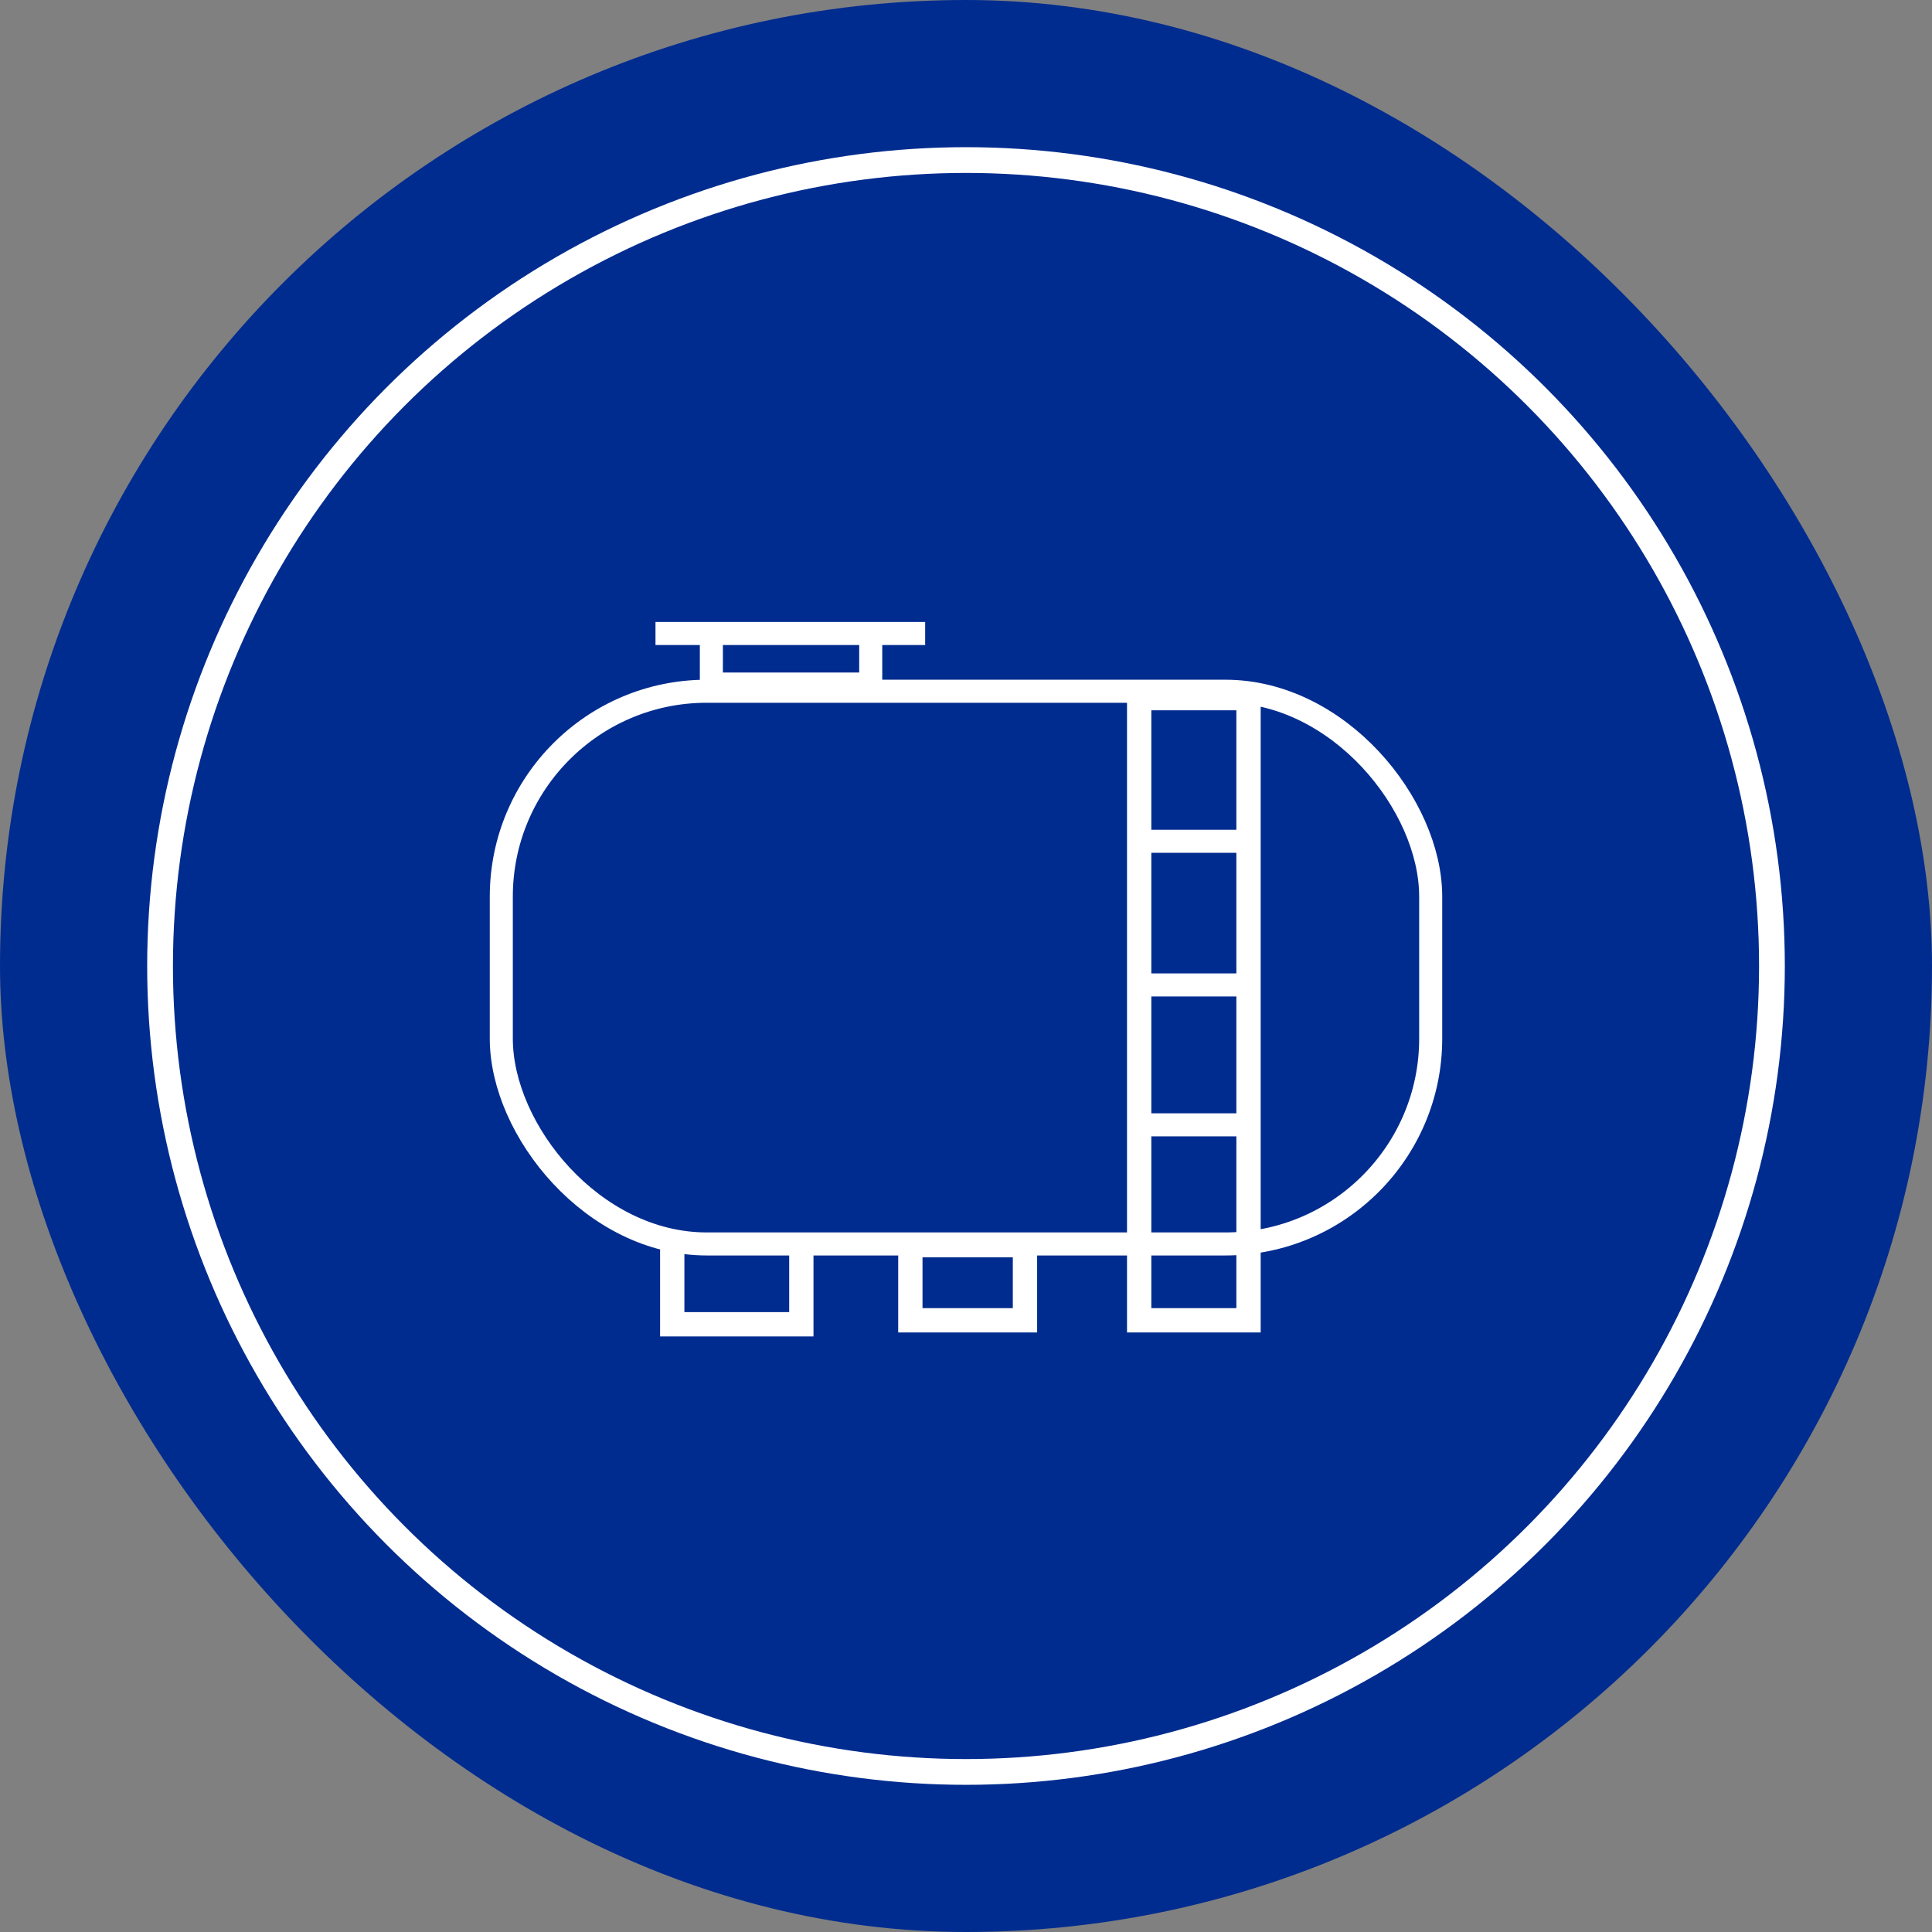
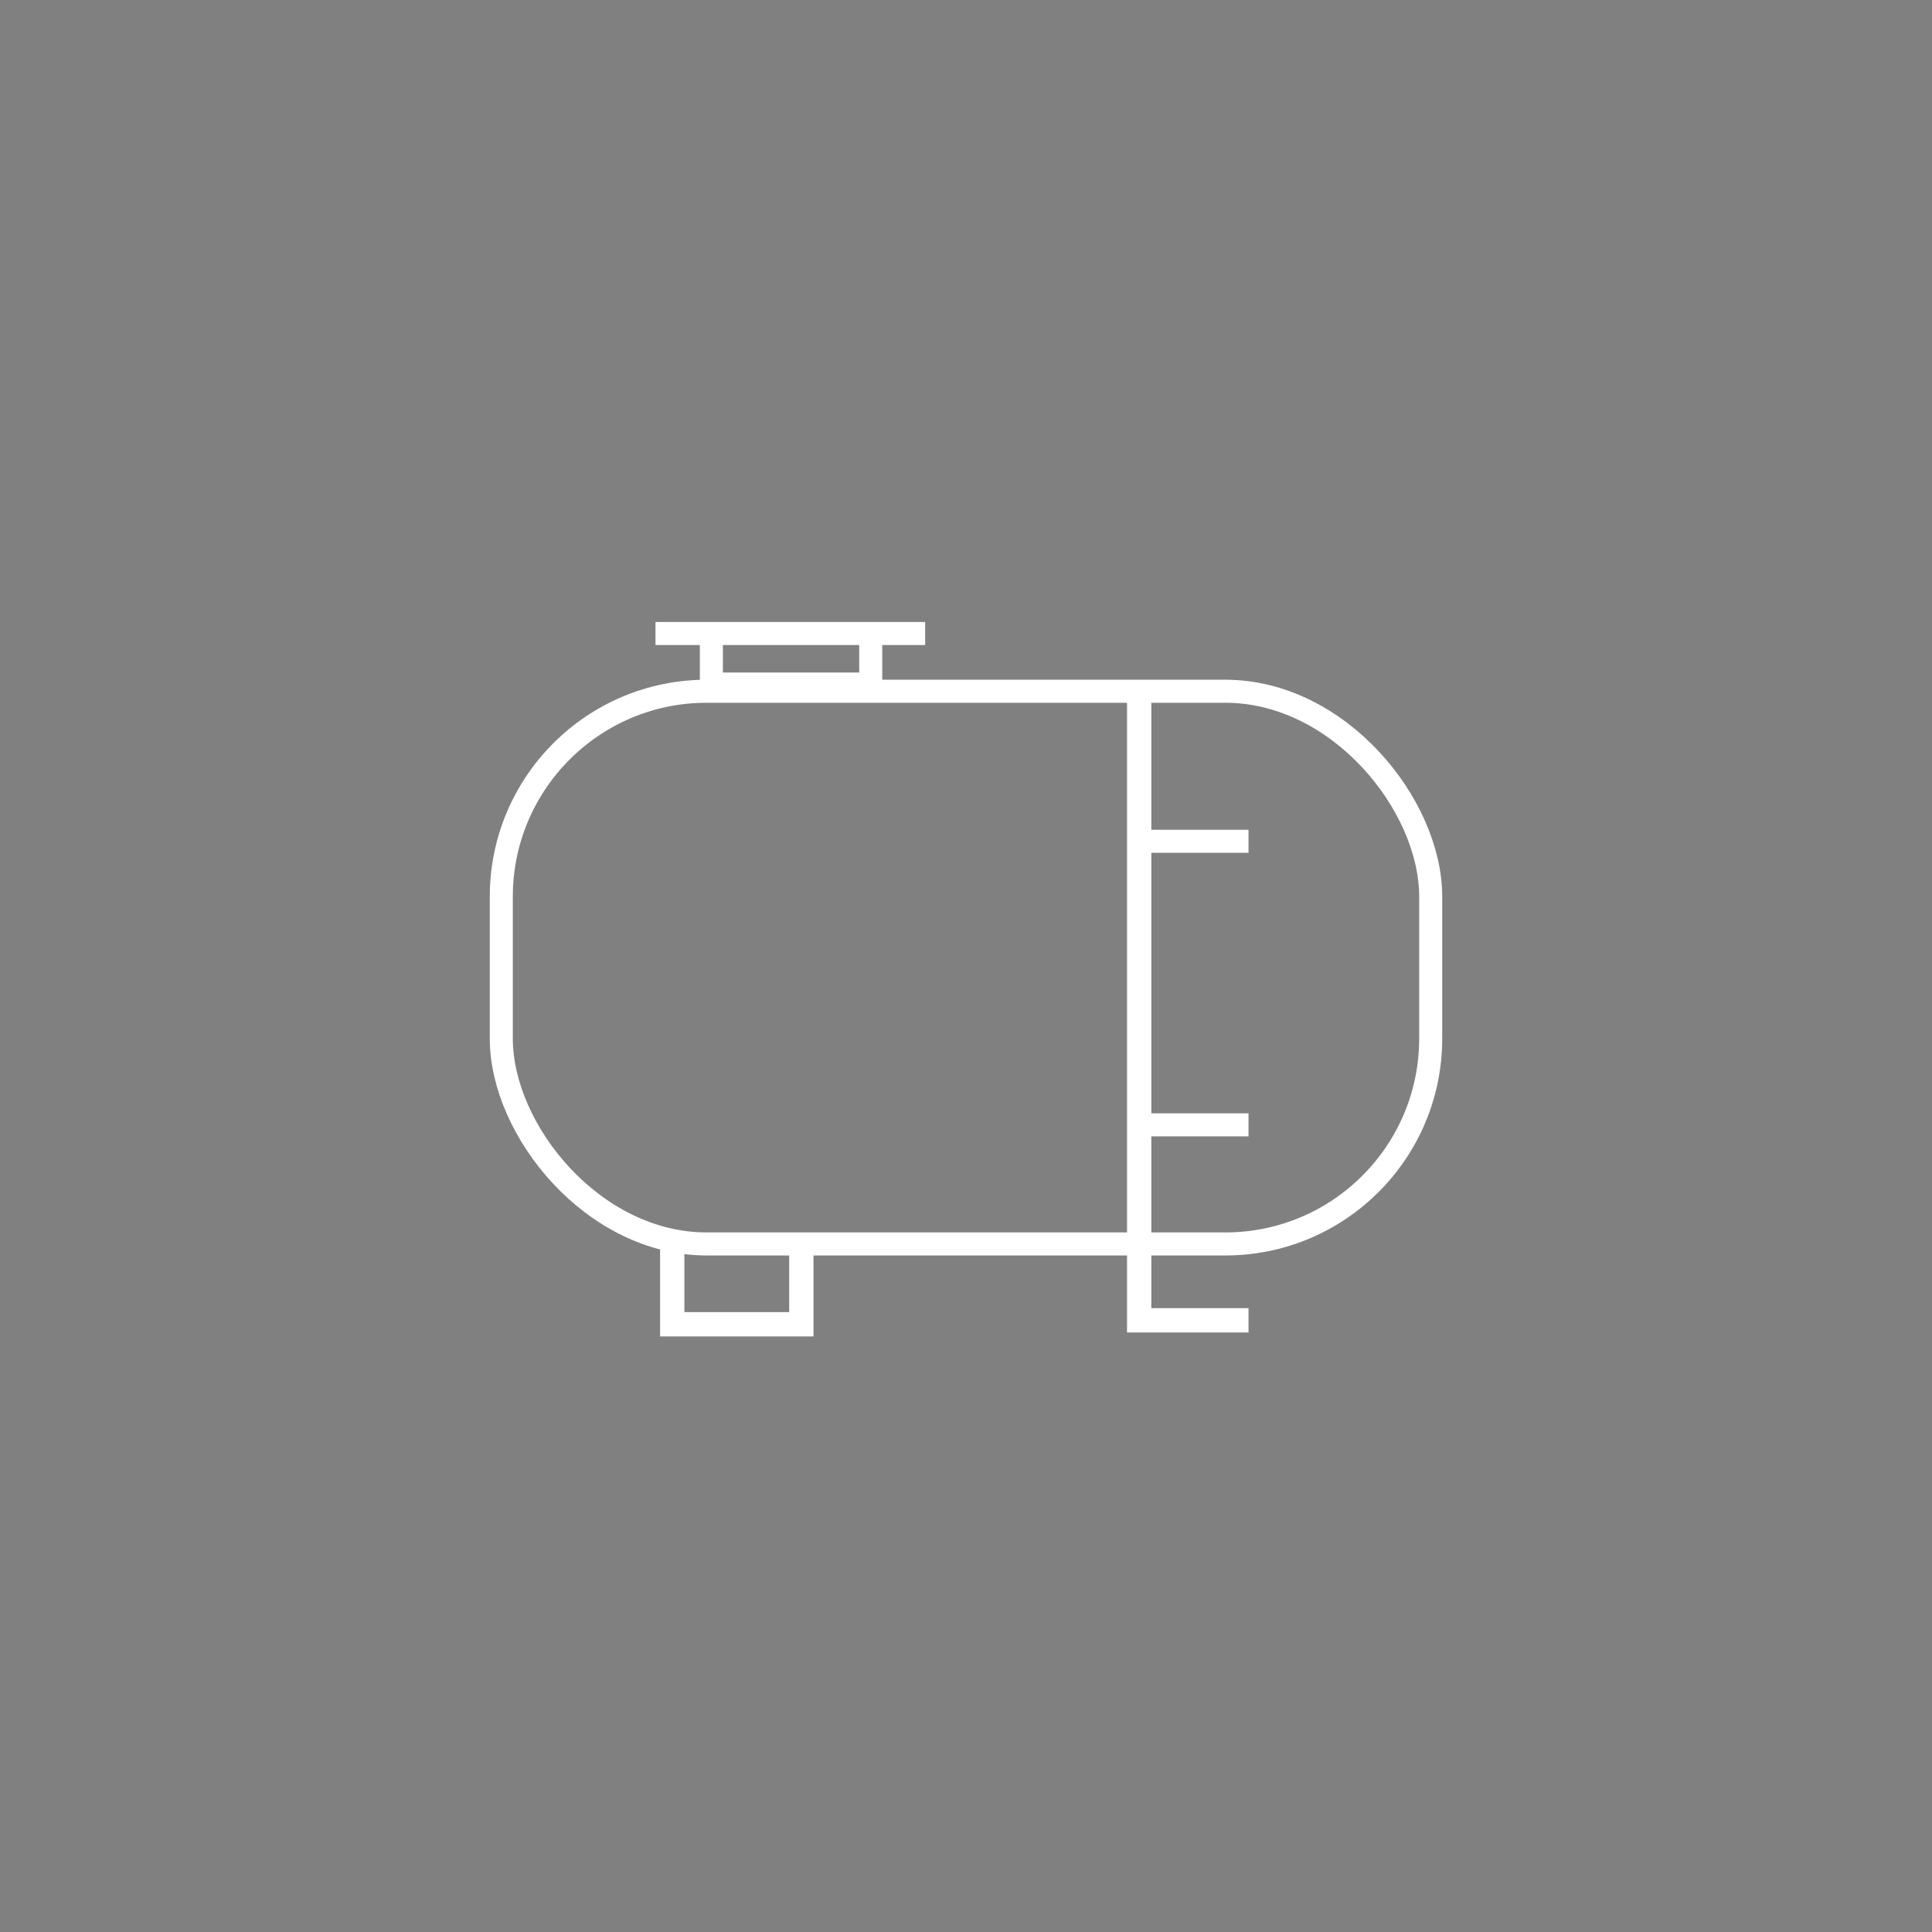
<svg xmlns="http://www.w3.org/2000/svg" width="150" height="150" viewBox="0 0 150 150" fill="none">
  <rect x="0" y="0" width="150" height="150" fill="#808080" stroke="none" />
-   <rect width="150" height="150" rx="75" fill="#012C8F" />
-   <circle cx="75" cy="75" r="62.573" stroke="white" stroke-width="2" />
  <rect x="38.921" y="53.668" width="72.158" height="42.912" rx="15.947" stroke="white" stroke-width="1.789" />
  <path d="M50.892 49.185H55.23M71.829 49.185H67.603M67.603 49.185V53.109H55.23V49.185M67.603 49.185H55.23" stroke="white" stroke-width="1.789" />
  <path d="M62.216 99.951C62.216 92.516 62.216 102.815 62.216 102.815H52.192C52.192 102.815 52.192 93.347 52.192 98.826" stroke="white" stroke-width="1.887" />
-   <path d="M70.68 102.508V96.672H79.579V102.508H70.68Z" stroke="white" stroke-width="1.887" />
-   <path d="M88.445 54.204V99.813V102.508H96.935V54.204H88.445Z" stroke="white" stroke-width="1.887" />
+   <path d="M88.445 54.204V99.813V102.508H96.935H88.445Z" stroke="white" stroke-width="1.887" />
  <path d="M88.044 87.332H96.935" stroke="white" stroke-width="1.789" />
-   <path d="M88.044 76.47H96.935" stroke="white" stroke-width="1.789" />
  <path d="M88.044 65.317H96.935" stroke="white" stroke-width="1.789" />
</svg>